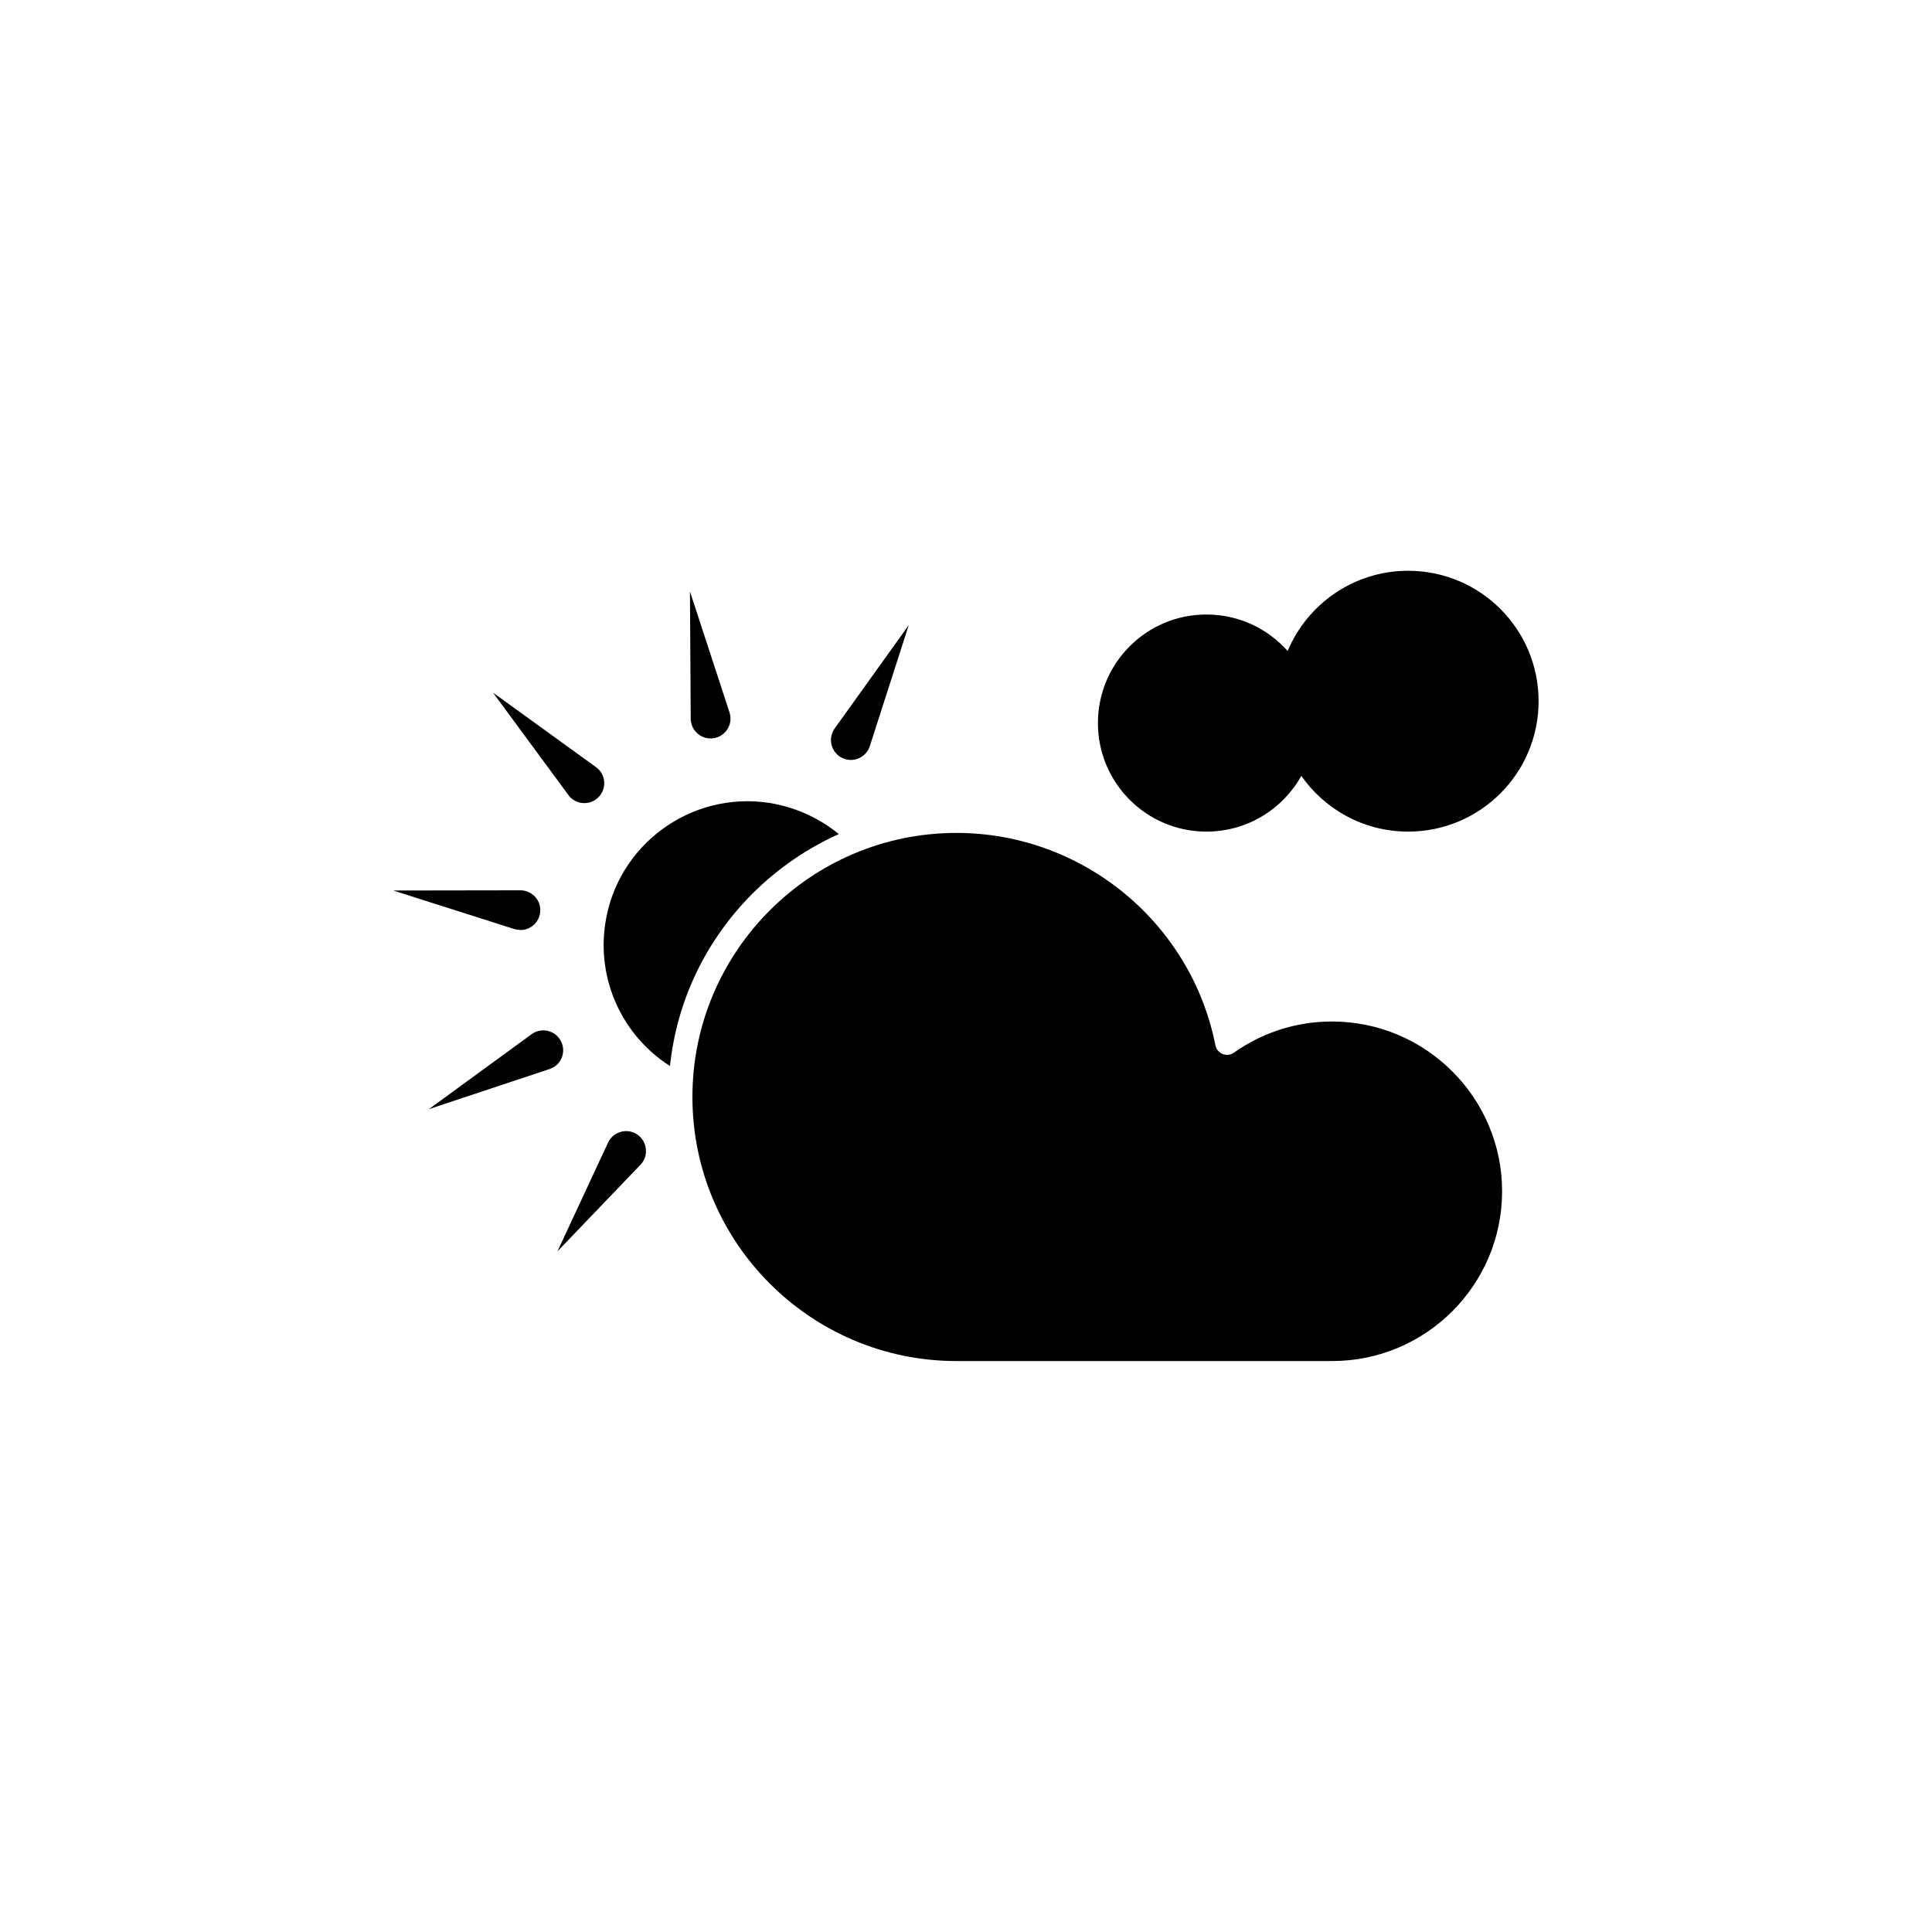
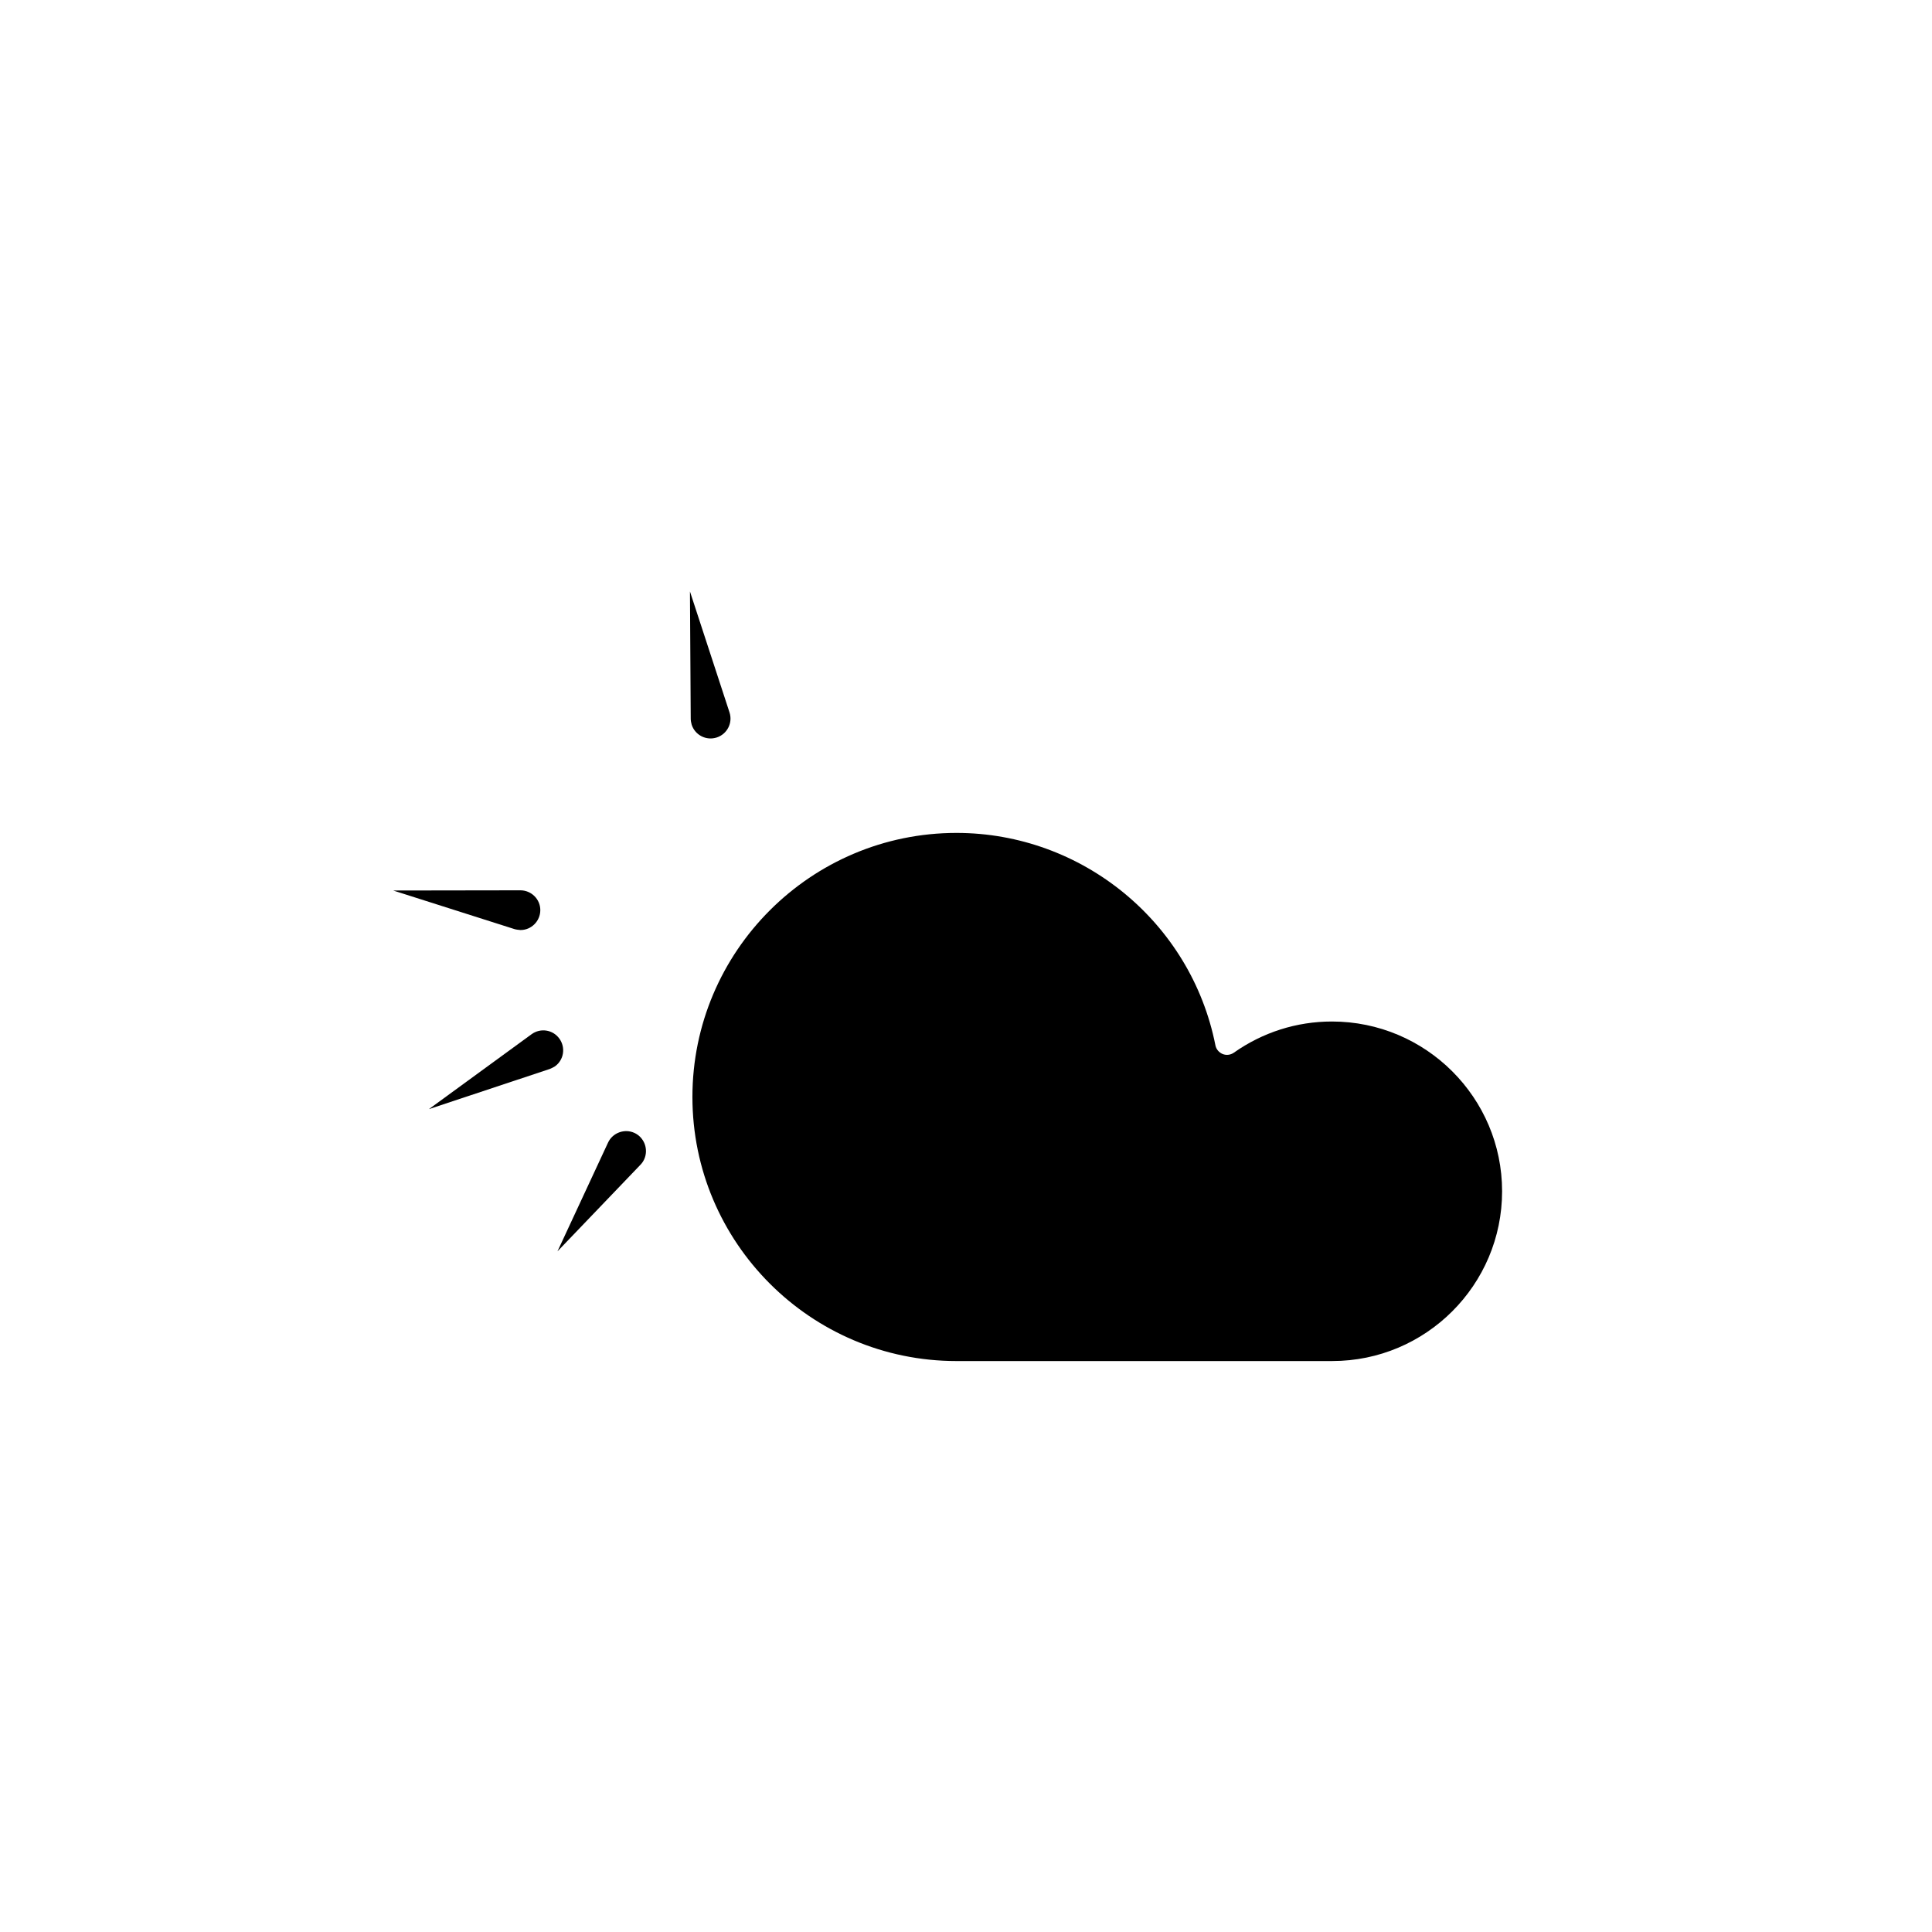
<svg xmlns="http://www.w3.org/2000/svg" fill="#000000" width="800px" height="800px" version="1.1" viewBox="144 144 512 512">
  <g>
    <path d="m542.07 459.7c0 24.836-20.203 44.988-44.988 44.988l-99.605 0.004c-38.594 0-69.98-31.387-69.98-69.98s31.387-69.98 69.98-69.98c33.301 0 62.172 23.68 68.617 56.277 0.203 1.059 0.957 1.914 1.914 2.316 1.008 0.402 2.117 0.25 2.973-0.352 7.656-5.391 16.625-8.262 25.996-8.262 24.891 0 45.094 20.203 45.094 44.988z" />
-     <path d="m366.29 365.04c-8.414 3.777-16.121 9.07-22.824 15.719-12.445 12.445-20.102 28.465-21.914 45.746-12.695-8.113-19.445-22.922-17.129-37.887 3.176-20.758 22.672-35.016 43.43-31.84 6.852 1.105 13.148 3.93 18.438 8.262z" />
    <path d="m280.34 390.22-32.145-10.227 33.703-0.051c2.922 0 5.289 2.367 5.289 5.238 0 2.922-2.367 5.289-5.238 5.289-0.551-0.047-1.105-0.098-1.609-0.25z" />
    <path d="m289.66 427.3-31.992 10.629 27.207-19.852c2.367-1.715 5.644-1.211 7.356 1.16 1.715 2.367 1.211 5.644-1.16 7.356-0.402 0.254-0.906 0.504-1.41 0.707z" />
-     <path d="m365.18 337.07 19.648-27.406-10.328 32.094c-0.906 2.769-3.879 4.281-6.648 3.375s-4.281-3.879-3.375-6.648c0.152-0.508 0.402-1.012 0.703-1.414z" />
    <path d="m327.05 334.45-0.203-33.703 10.48 32.043c0.906 2.769-0.605 5.742-3.375 6.648s-5.742-0.605-6.648-3.375c-0.152-0.555-0.254-1.109-0.254-1.613z" />
-     <path d="m294.65 354.71-20-27.156 27.305 19.75c2.367 1.715 2.871 4.988 1.16 7.356-1.715 2.367-4.988 2.871-7.356 1.16-0.406-0.254-0.809-0.656-1.109-1.109z" />
-     <path d="m517.18 295.26c-14.359 0-26.703 8.766-31.941 21.262-5.289-5.945-12.949-9.672-21.512-9.672-15.922 0-28.766 12.898-28.766 28.766 0 15.871 12.848 28.766 28.766 28.766 10.781 0 20.203-5.945 25.141-14.762 6.246 8.918 16.574 14.762 28.312 14.762 19.094 0 34.562-15.469 34.562-34.562s-15.469-34.559-34.562-34.559z" />
    <path d="m313.7 452.7-21.965 22.922 13.402-28.816c1.211-2.621 4.383-3.777 7.004-2.57 2.621 1.211 3.777 4.383 2.57 7.004-0.254 0.555-0.609 1.059-1.012 1.461z" />
  </g>
</svg>